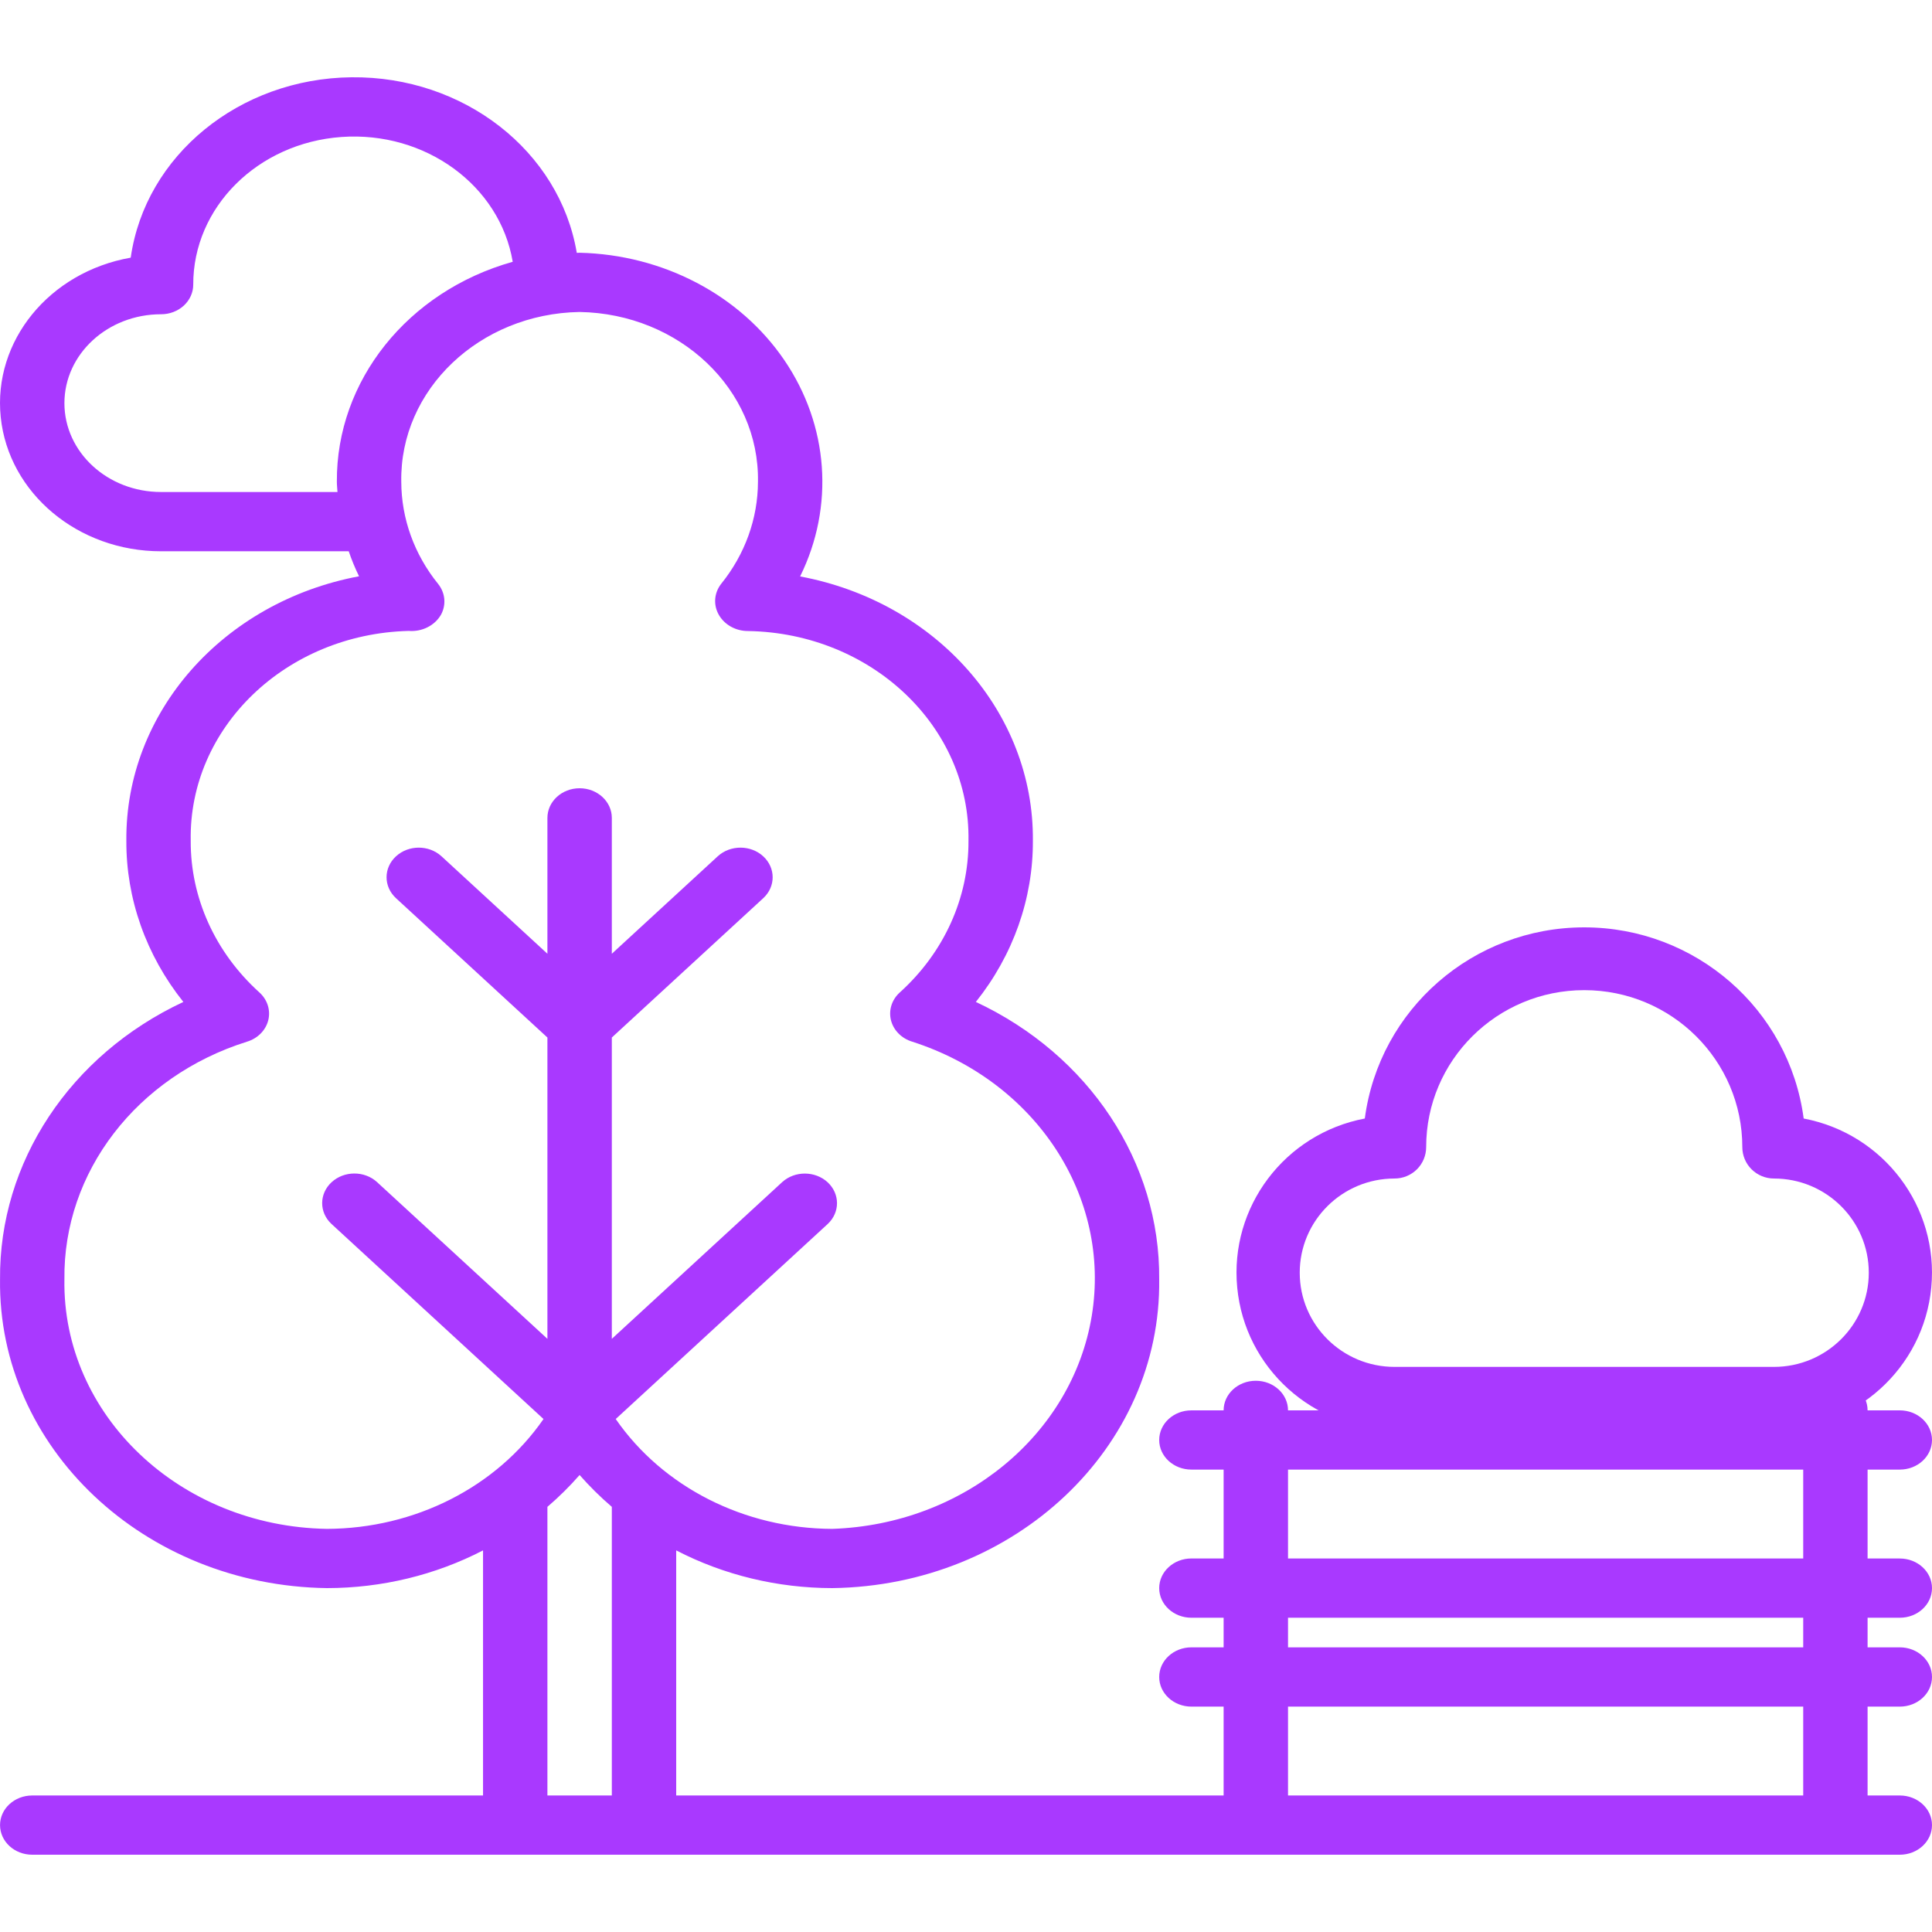
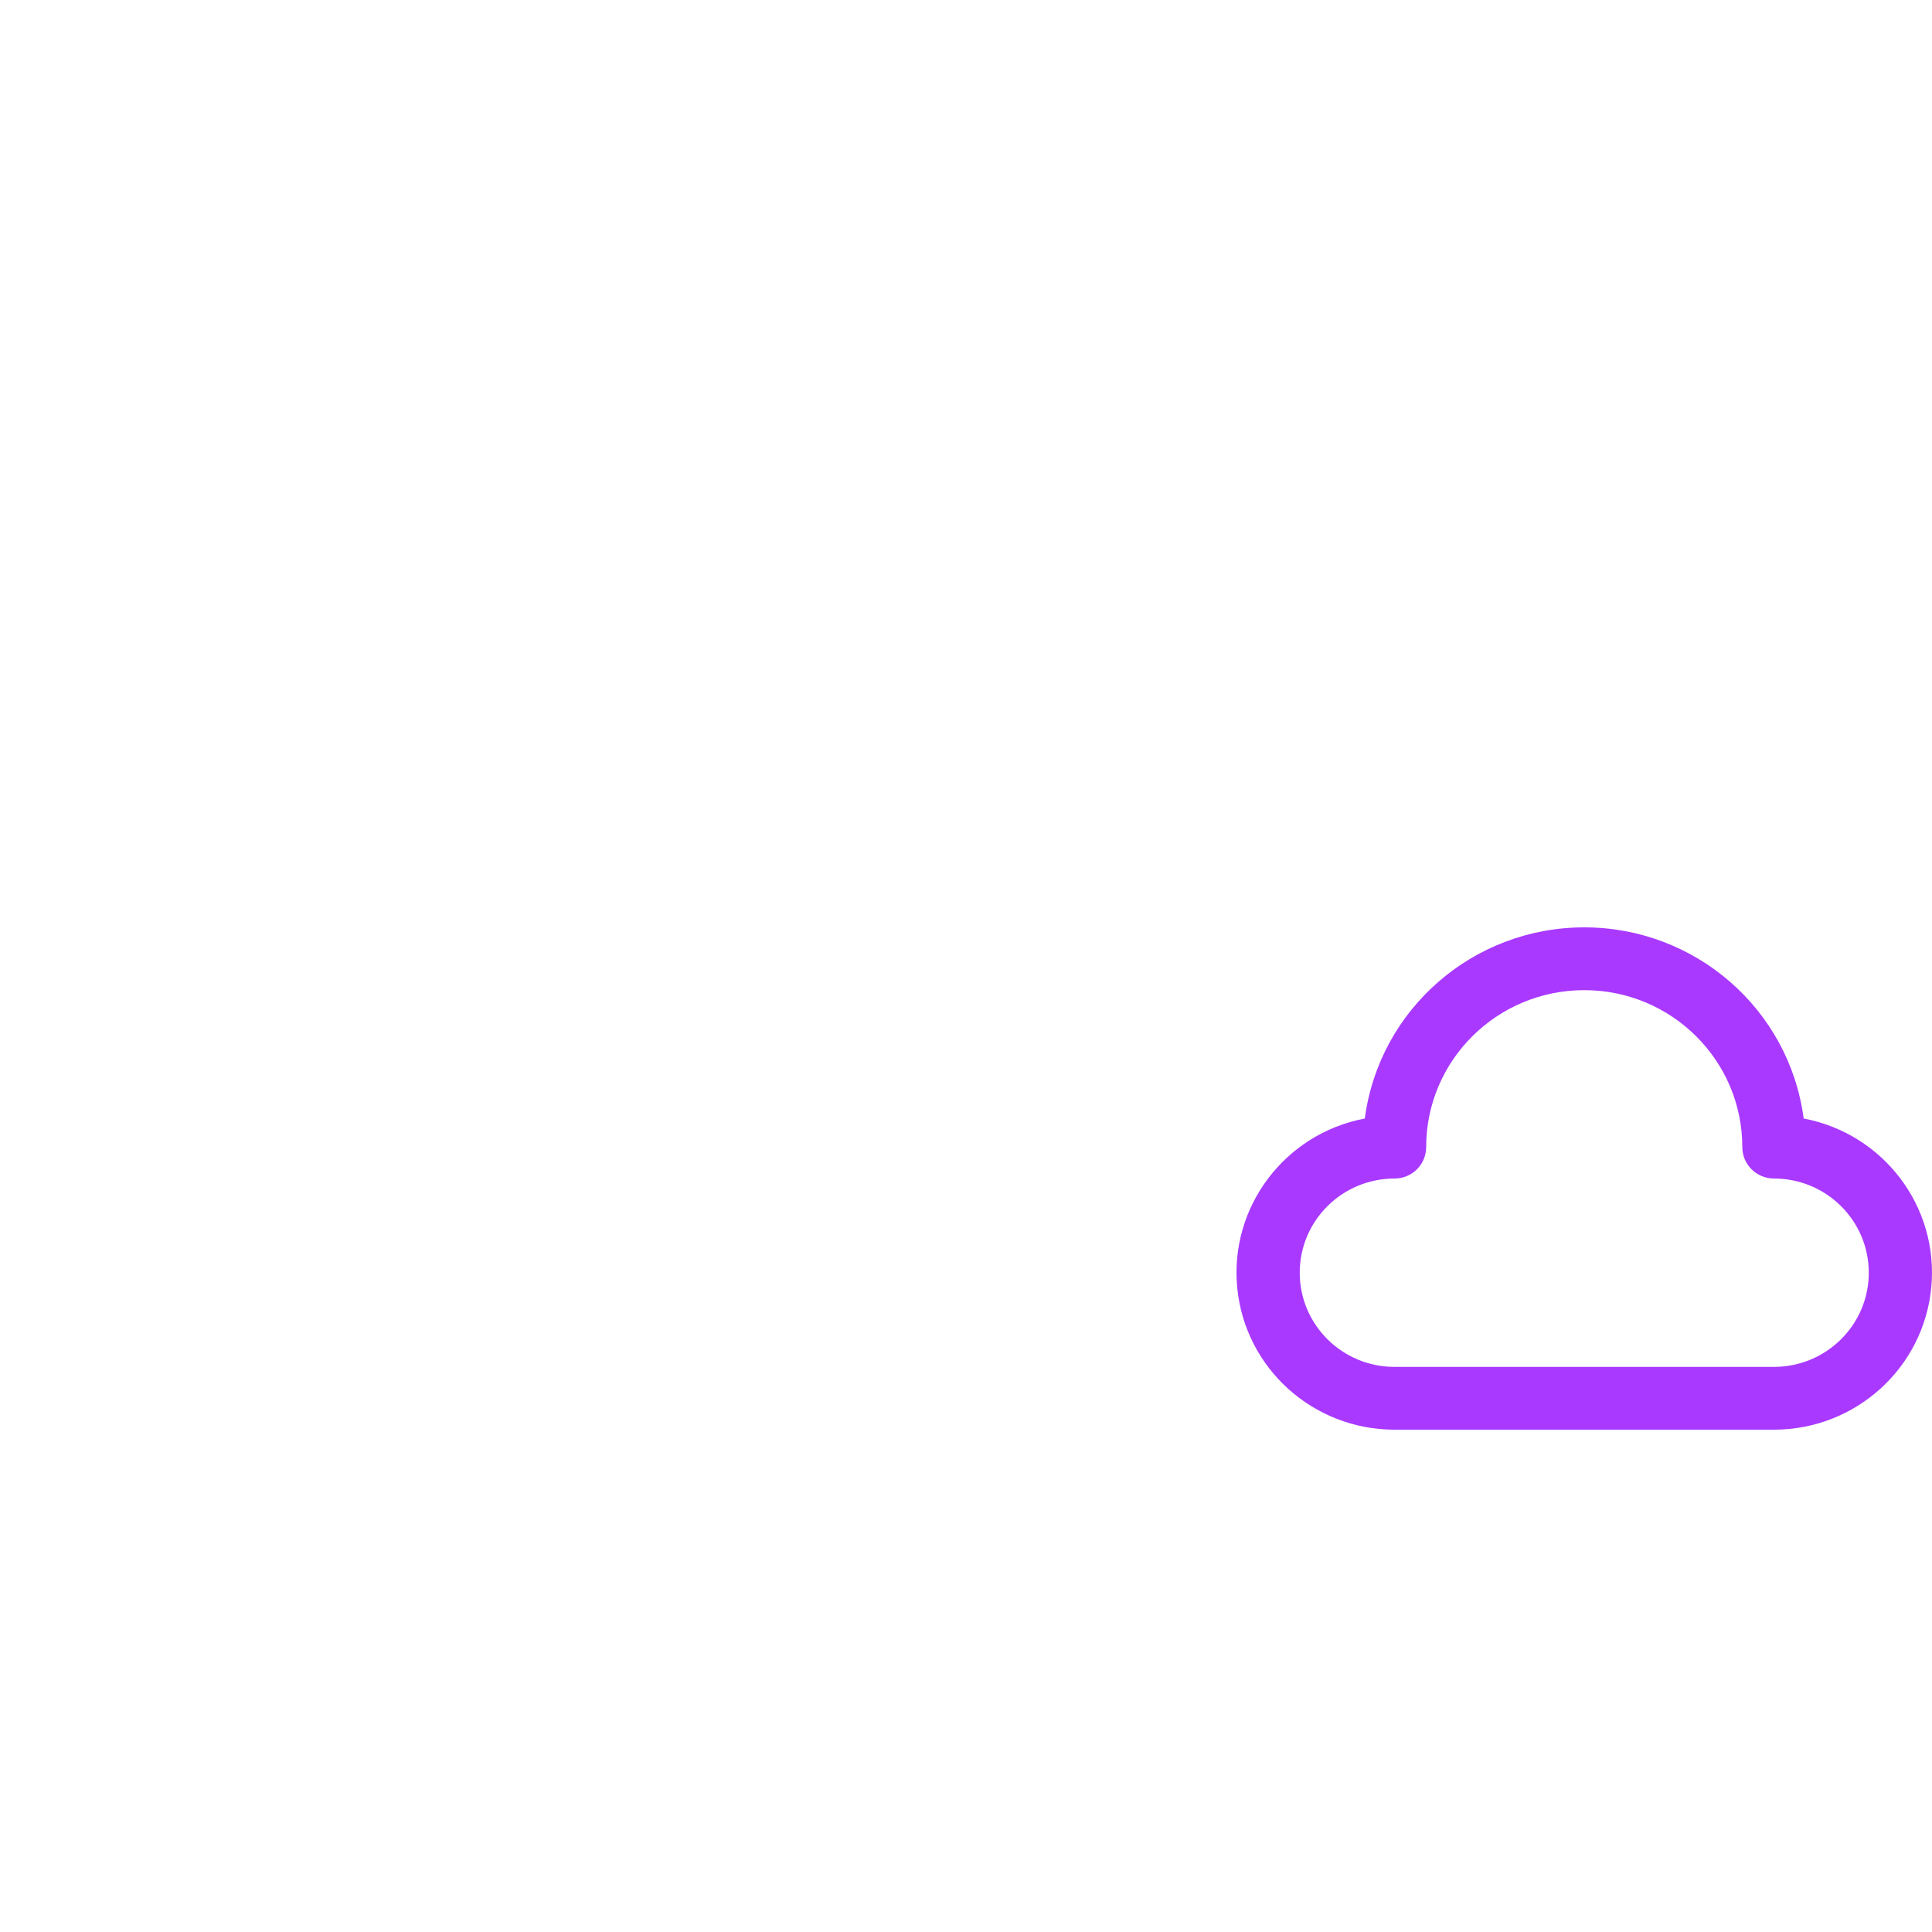
<svg xmlns="http://www.w3.org/2000/svg" width="50" height="50" viewBox="0 0 50 50" fill="none">
-   <path d="M49.167 38.033C49.627 38.033 50 37.69 50 37.267C50 36.843 49.627 36.5 49.167 36.5H48.333C48.333 36.077 47.96 35.734 47.5 35.734C47.04 35.734 46.667 36.077 46.667 36.5H33.334C33.334 36.077 32.96 35.734 32.5 35.734C32.04 35.734 31.667 36.077 31.667 36.5H30.834C30.373 36.5 30 36.843 30 37.267C30 37.69 30.373 38.033 30.834 38.033H31.667V40.333H30.834C30.373 40.333 30 40.677 30 41.1C30 41.523 30.373 41.867 30.834 41.867H31.667V42.633H30.834C30.373 42.633 30 42.977 30 43.4C30 43.823 30.373 44.167 30.834 44.167H31.667V46.467H17.5V40.124C18.733 40.763 20.124 41.099 21.539 41.1C26.271 41.037 30.056 37.463 30 33.109C30.026 30.082 28.189 27.302 25.255 25.93C26.221 24.72 26.738 23.257 26.731 21.757C26.76 18.445 24.235 15.578 20.707 14.918C21.6 13.107 21.446 11.005 20.298 9.32C19.151 7.635 17.161 6.591 15 6.541C14.976 6.541 14.952 6.544 14.927 6.544C14.483 3.906 11.998 1.969 9.097 2C6.195 2.031 3.76 4.021 3.383 6.668C1.273 7.04 -0.184 8.828 0.019 10.796C0.222 12.764 2.019 14.267 4.167 14.267H9.025C9.1 14.487 9.189 14.704 9.292 14.914C5.764 15.577 3.24 18.445 3.27 21.757C3.262 23.257 3.78 24.721 4.745 25.93C1.812 27.302 -0.025 30.082 0.001 33.109C-0.055 37.463 3.73 41.037 8.462 41.1C9.877 41.099 11.268 40.763 12.501 40.124V46.467H0.834C0.374 46.467 0.001 46.81 0.001 47.233C0.001 47.657 0.374 48 0.834 48H49.167C49.627 48 50 47.657 50 47.233C50 46.81 49.627 46.467 49.167 46.467H48.333V44.167H49.167C49.627 44.167 50 43.824 50 43.4C50 42.977 49.627 42.633 49.167 42.633H48.333V41.867H49.167C49.627 41.867 50 41.524 50 41.1C50 40.677 49.627 40.334 49.167 40.334H48.333V38.033H49.167V38.033ZM8.718 12.468C8.718 12.557 8.729 12.645 8.734 12.733H4.167C2.787 12.733 1.667 11.704 1.667 10.434C1.667 9.163 2.787 8.133 4.167 8.133C4.388 8.134 4.6 8.053 4.757 7.909C4.913 7.765 5.001 7.57 5.001 7.367C4.996 5.366 6.668 3.7 8.837 3.545C11.005 3.39 12.937 4.798 13.269 6.775C10.551 7.539 8.701 9.854 8.718 12.468ZM15.834 46.467H14.167V38.997C14.466 38.741 14.744 38.466 15 38.173C15.257 38.466 15.535 38.741 15.834 38.997V46.467H15.834ZM15.935 36.724L21.423 31.675C21.743 31.375 21.741 30.894 21.418 30.596C21.094 30.299 20.571 30.297 20.245 30.591L15.834 34.649V26.851L19.756 23.242C20.078 22.942 20.076 22.46 19.753 22.162C19.429 21.863 18.904 21.862 18.578 22.158L15.834 24.683V21.167C15.834 20.743 15.46 20.4 15 20.4C14.54 20.4 14.167 20.744 14.167 21.167V24.683L11.423 22.158C11.097 21.862 10.572 21.863 10.248 22.162C9.924 22.459 9.923 22.942 10.245 23.242L14.167 26.851V34.649L9.756 30.591C9.43 30.295 8.906 30.297 8.582 30.595C8.258 30.893 8.256 31.376 8.578 31.675L14.066 36.724C12.846 38.488 10.734 39.559 8.462 39.567C4.65 39.505 1.61 36.617 1.667 33.109C1.632 30.336 3.537 27.855 6.391 26.959C6.667 26.876 6.876 26.666 6.942 26.406C7.008 26.145 6.921 25.872 6.714 25.685C5.569 24.651 4.927 23.233 4.936 21.757C4.882 18.831 7.396 16.41 10.575 16.328C10.919 16.356 11.248 16.192 11.411 15.912C11.553 15.654 11.525 15.345 11.339 15.112C10.721 14.348 10.387 13.421 10.385 12.468C10.344 10.084 12.409 8.118 15 8.074C17.592 8.118 19.656 10.084 19.616 12.468C19.614 13.421 19.28 14.348 18.662 15.112C18.48 15.347 18.457 15.656 18.603 15.911C18.75 16.17 19.042 16.332 19.359 16.331C22.561 16.384 25.113 18.811 25.064 21.757C25.073 23.233 24.432 24.651 23.286 25.685C23.079 25.872 22.993 26.145 23.059 26.406C23.125 26.666 23.334 26.876 23.61 26.959C26.81 27.989 28.761 30.968 28.255 34.053C27.748 37.137 24.927 39.453 21.539 39.567C19.267 39.559 17.155 38.488 15.935 36.724ZM46.667 46.467H33.334V44.167H46.667V46.467ZM46.667 42.633H33.334V41.867H46.667V42.633ZM46.667 40.333H33.334V38.033H46.667V40.333Z" fill="#A939FF" />
  <path d="M36.091 37H45.909C48.019 37 49.782 35.407 49.981 33.321C50.181 31.236 48.751 29.341 46.679 28.947C46.304 26.116 43.875 24 41 24C38.125 24 35.696 26.116 35.321 28.947C33.249 29.341 31.819 31.236 32.019 33.321C32.218 35.407 33.981 37 36.091 37ZM36.091 30.5C36.308 30.5 36.516 30.415 36.67 30.262C36.823 30.11 36.909 29.903 36.909 29.687C36.909 27.444 38.741 25.625 41 25.625C43.259 25.625 45.091 27.444 45.091 29.687C45.091 29.903 45.177 30.11 45.331 30.262C45.484 30.414 45.692 30.5 45.909 30.5C47.265 30.5 48.364 31.591 48.364 32.938C48.364 34.284 47.265 35.375 45.909 35.375H36.091C34.736 35.375 33.637 34.284 33.637 32.938C33.637 31.591 34.735 30.5 36.091 30.5Z" fill="#A939FF" />
</svg>